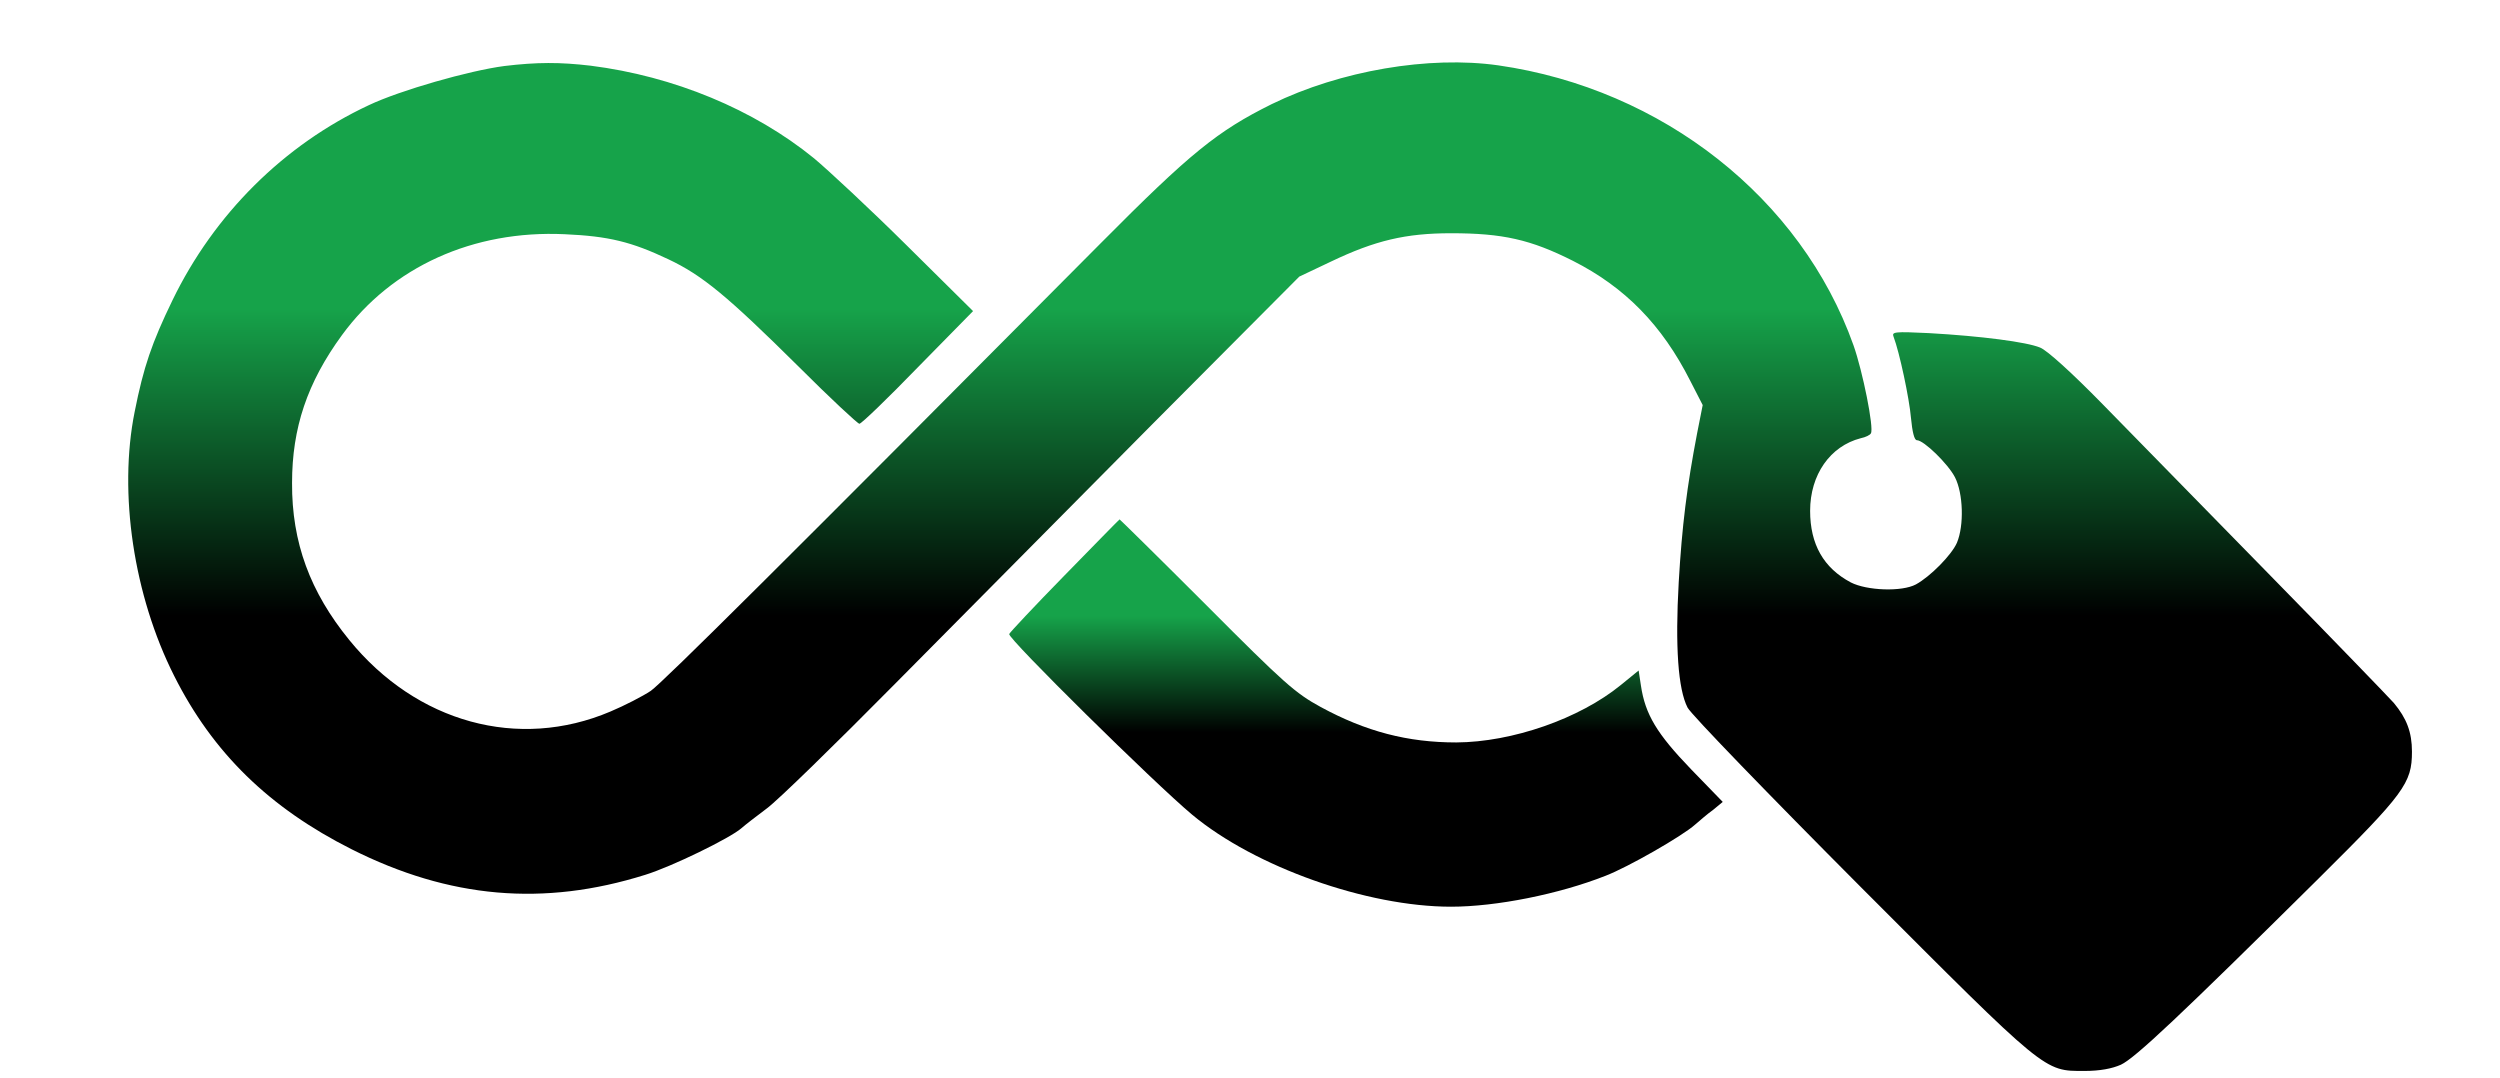
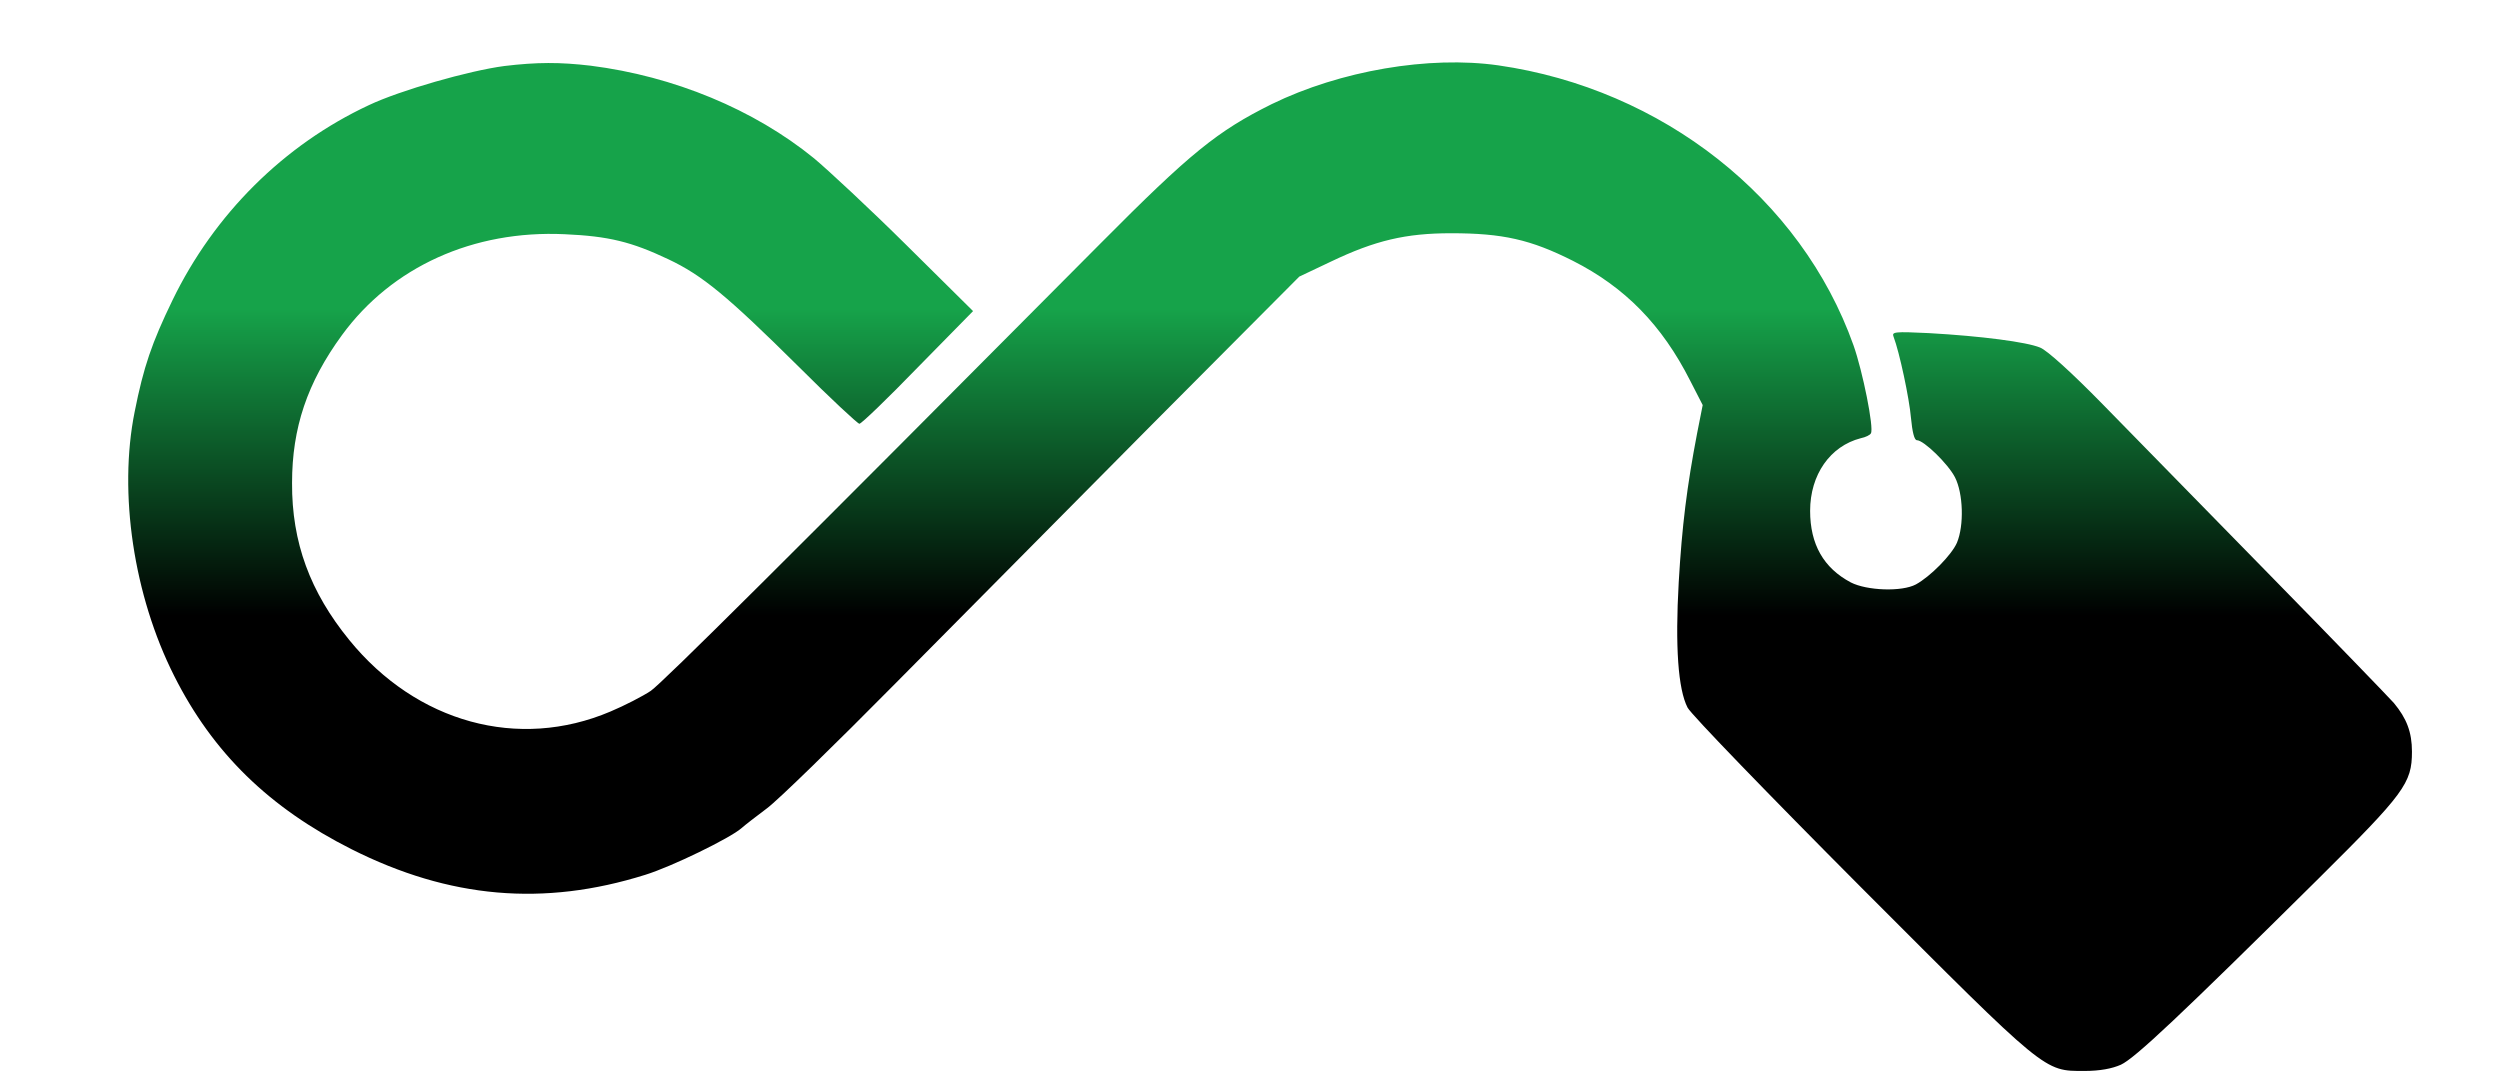
<svg xmlns="http://www.w3.org/2000/svg" viewBox="0 0 761 328" class="w-12 h-12">
  <defs>
    <linearGradient id="gradient" x1="0%" y1="100%" x2="0%" y2="0%">
      <stop offset="25%" stop-color="#16a34a" />
      <stop offset="55%" stop-color="black" />
    </linearGradient>
  </defs>
  <g transform="translate(0,328) scale(0.1,-0.1)" fill="url(#gradient)" stroke="none">
    <path d="M1535 3079 c-107 -14 -317 -74 -412 -119 -259 -121 -471 -332 -598 -594 -63 -130 -88 -203 -115 -339 -50 -248 -3 -560 120 -804 118 -235 290 -402 540 -528 298 -150 585 -175 894 -78 81 25 259 112 293 142 10 9 45 36 77 60 33 24 208 195 390 379 182 184 534 539 781 788 l450 452 97 46 c134 64 227 86 365 86 157 0 242 -19 371 -84 158 -80 271 -195 357 -365 l38 -74 -17 -86 c-31 -162 -46 -281 -56 -454 -11 -194 -2 -325 27 -381 10 -20 248 -266 528 -547 567 -568 556 -559 680 -559 47 0 84 7 111 19 43 20 179 148 601 566 262 260 285 291 285 387 0 59 -16 101 -55 148 -17 19 -188 196 -381 393 -193 197 -421 430 -506 517 -93 95 -169 164 -190 172 -41 17 -179 35 -339 44 -104 5 -113 4 -107 -11 18 -47 48 -188 53 -247 4 -42 10 -68 18 -68 21 0 95 -72 116 -113 25 -49 28 -146 6 -199 -16 -37 -81 -103 -125 -127 -43 -23 -149 -19 -198 6 -83 44 -124 116 -124 218 0 110 61 197 154 221 15 3 29 10 31 15 10 15 -25 189 -53 268 -159 447 -581 780 -1081 852 -211 30 -481 -16 -690 -118 -165 -82 -247 -148 -520 -423 -957 -963 -1333 -1337 -1370 -1363 -24 -16 -80 -45 -123 -63 -280 -119 -590 -34 -795 218 -119 146 -175 297 -174 478 0 167 46 305 152 450 152 208 400 320 678 307 134 -6 203 -23 315 -76 104 -49 180 -112 397 -327 96 -96 180 -174 185 -174 6 0 86 77 178 172 l168 171 -203 201 c-112 111 -239 229 -281 264 -183 149 -427 250 -680 282 -94 11 -163 11 -263 -1z" />
-     <path d="M3240 1528 c-91 -93 -166 -173 -168 -178 -5 -13 443 -455 557 -550 191 -159 532 -280 788 -280 137 0 328 38 470 94 68 26 234 121 273 156 14 12 38 33 55 45 l29 24 -97 100 c-103 107 -139 166 -152 254 l-7 46 -54 -44 c-126 -103 -331 -174 -501 -175 -148 0 -275 33 -413 108 -77 42 -111 72 -347 309 -145 145 -264 262 -265 262 -2 -1 -77 -78 -168 -171z" />
  </g>
</svg>